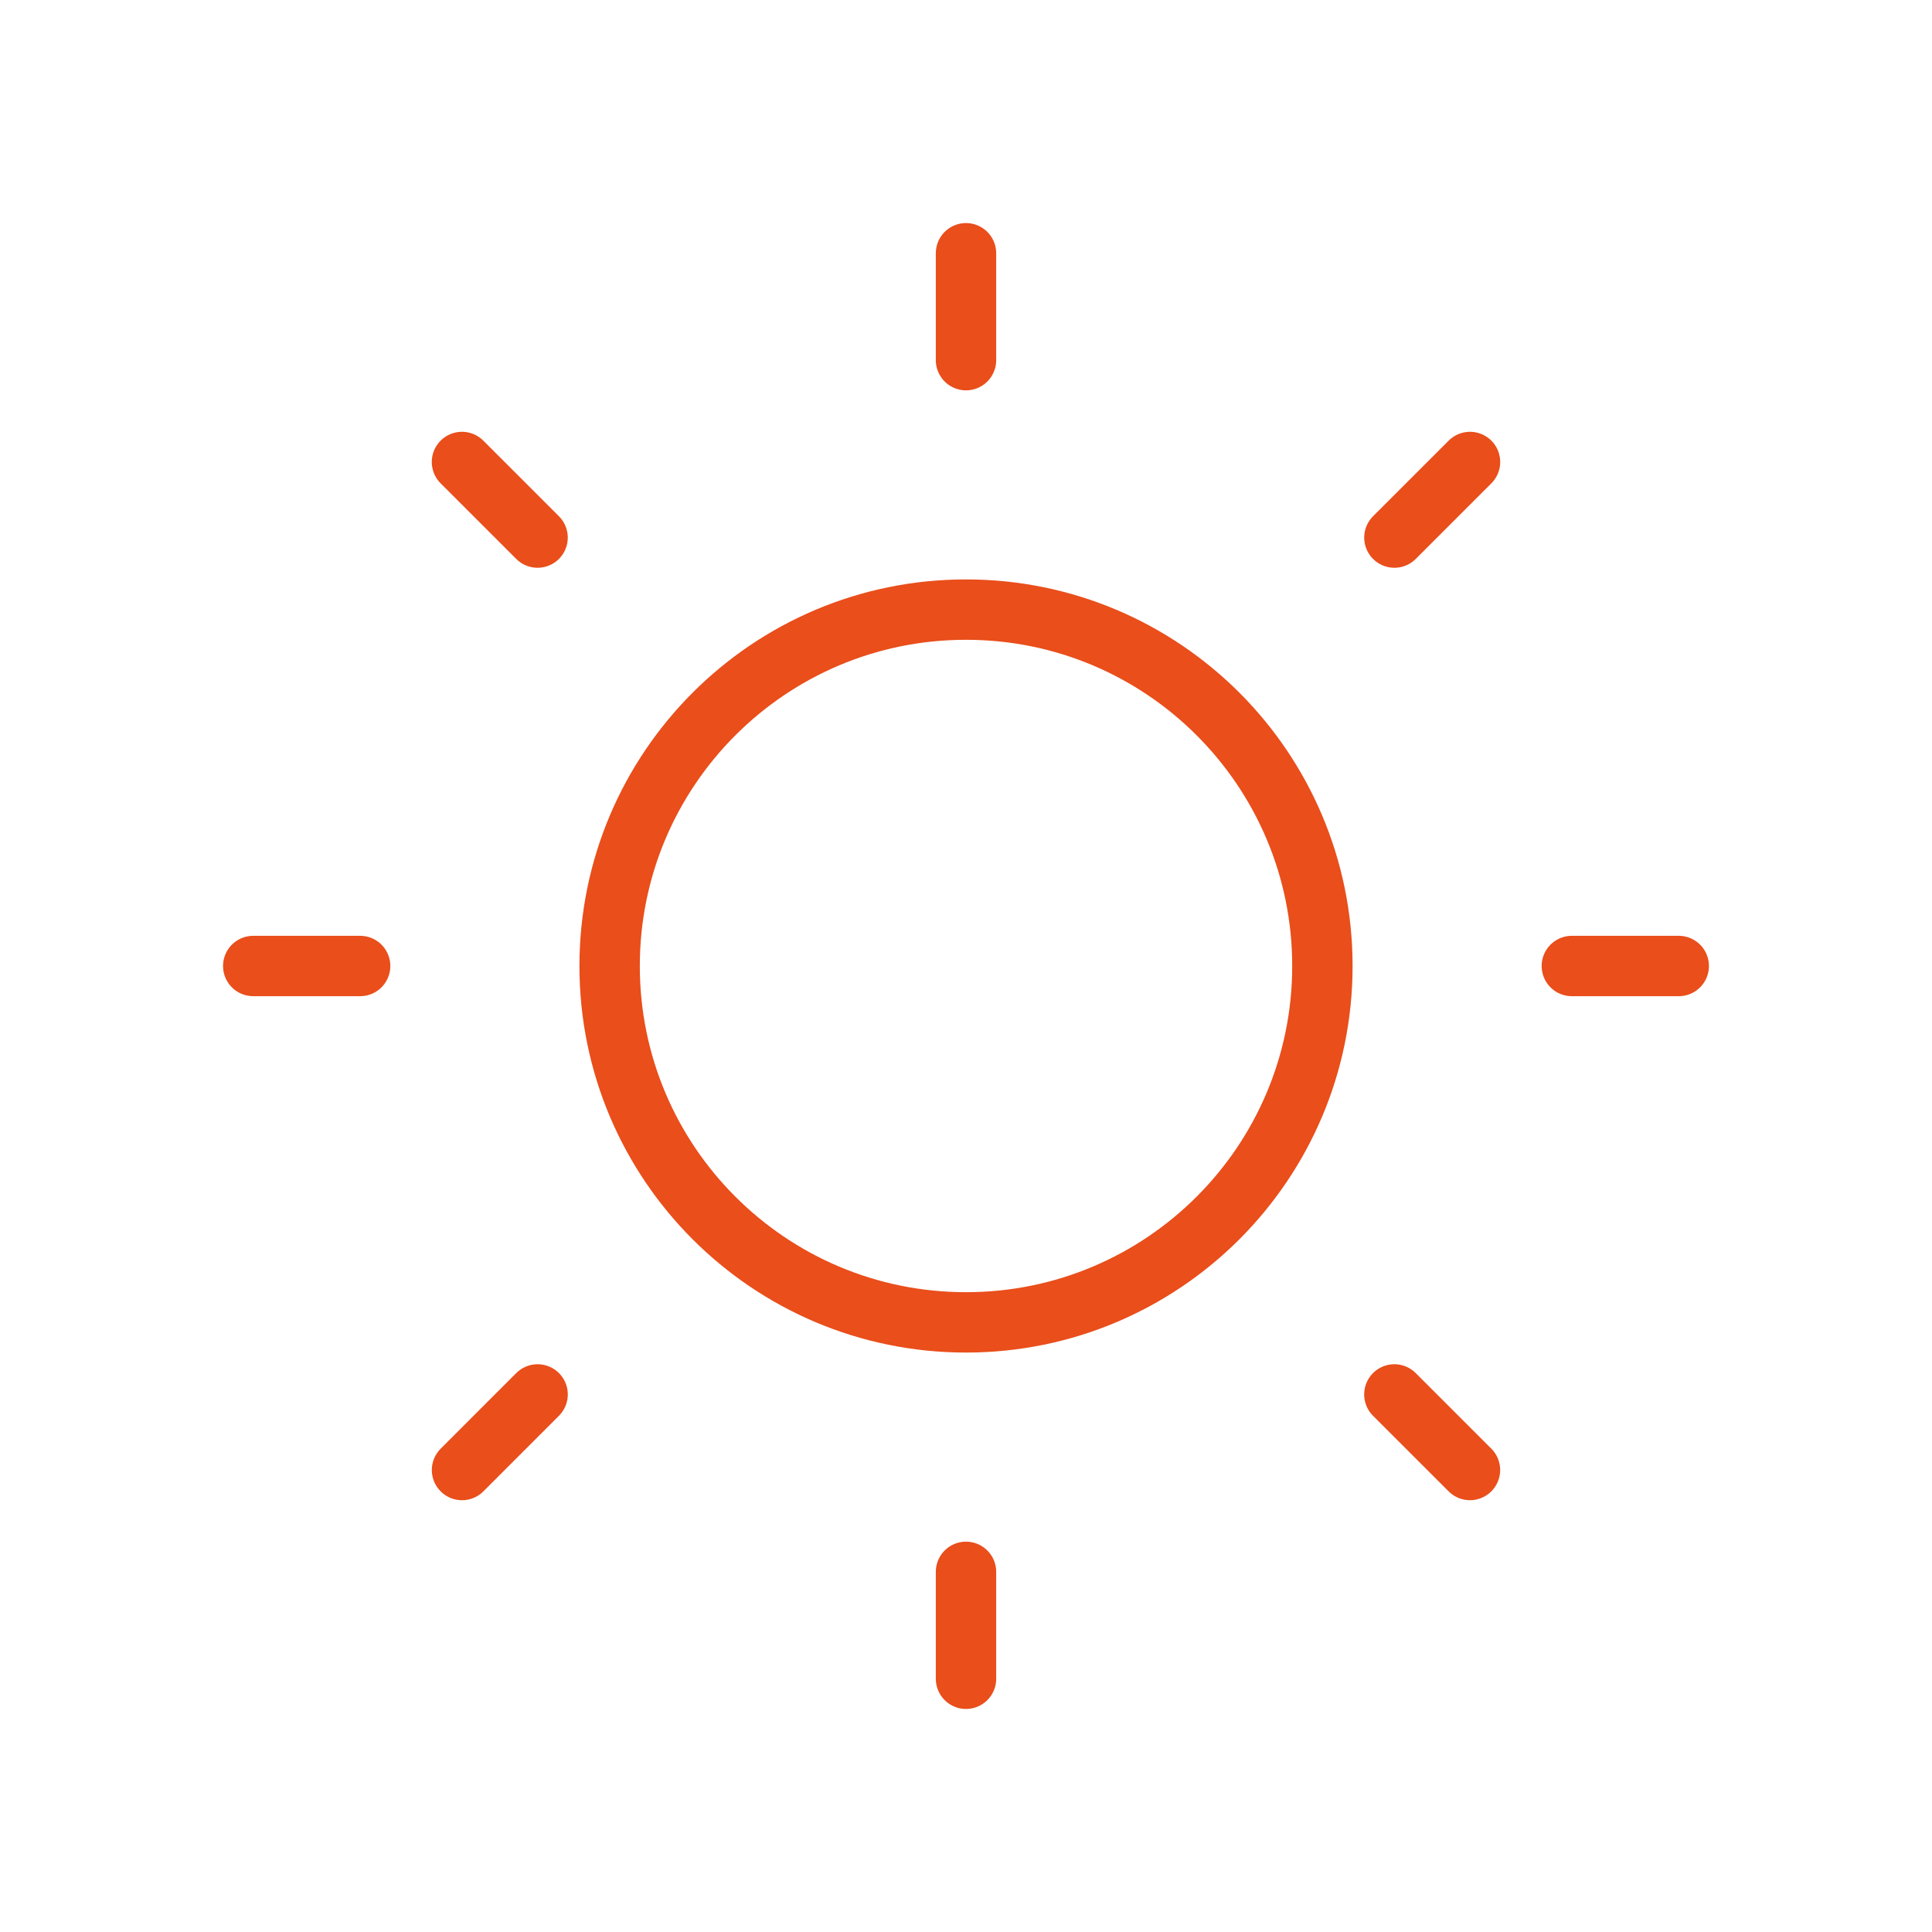
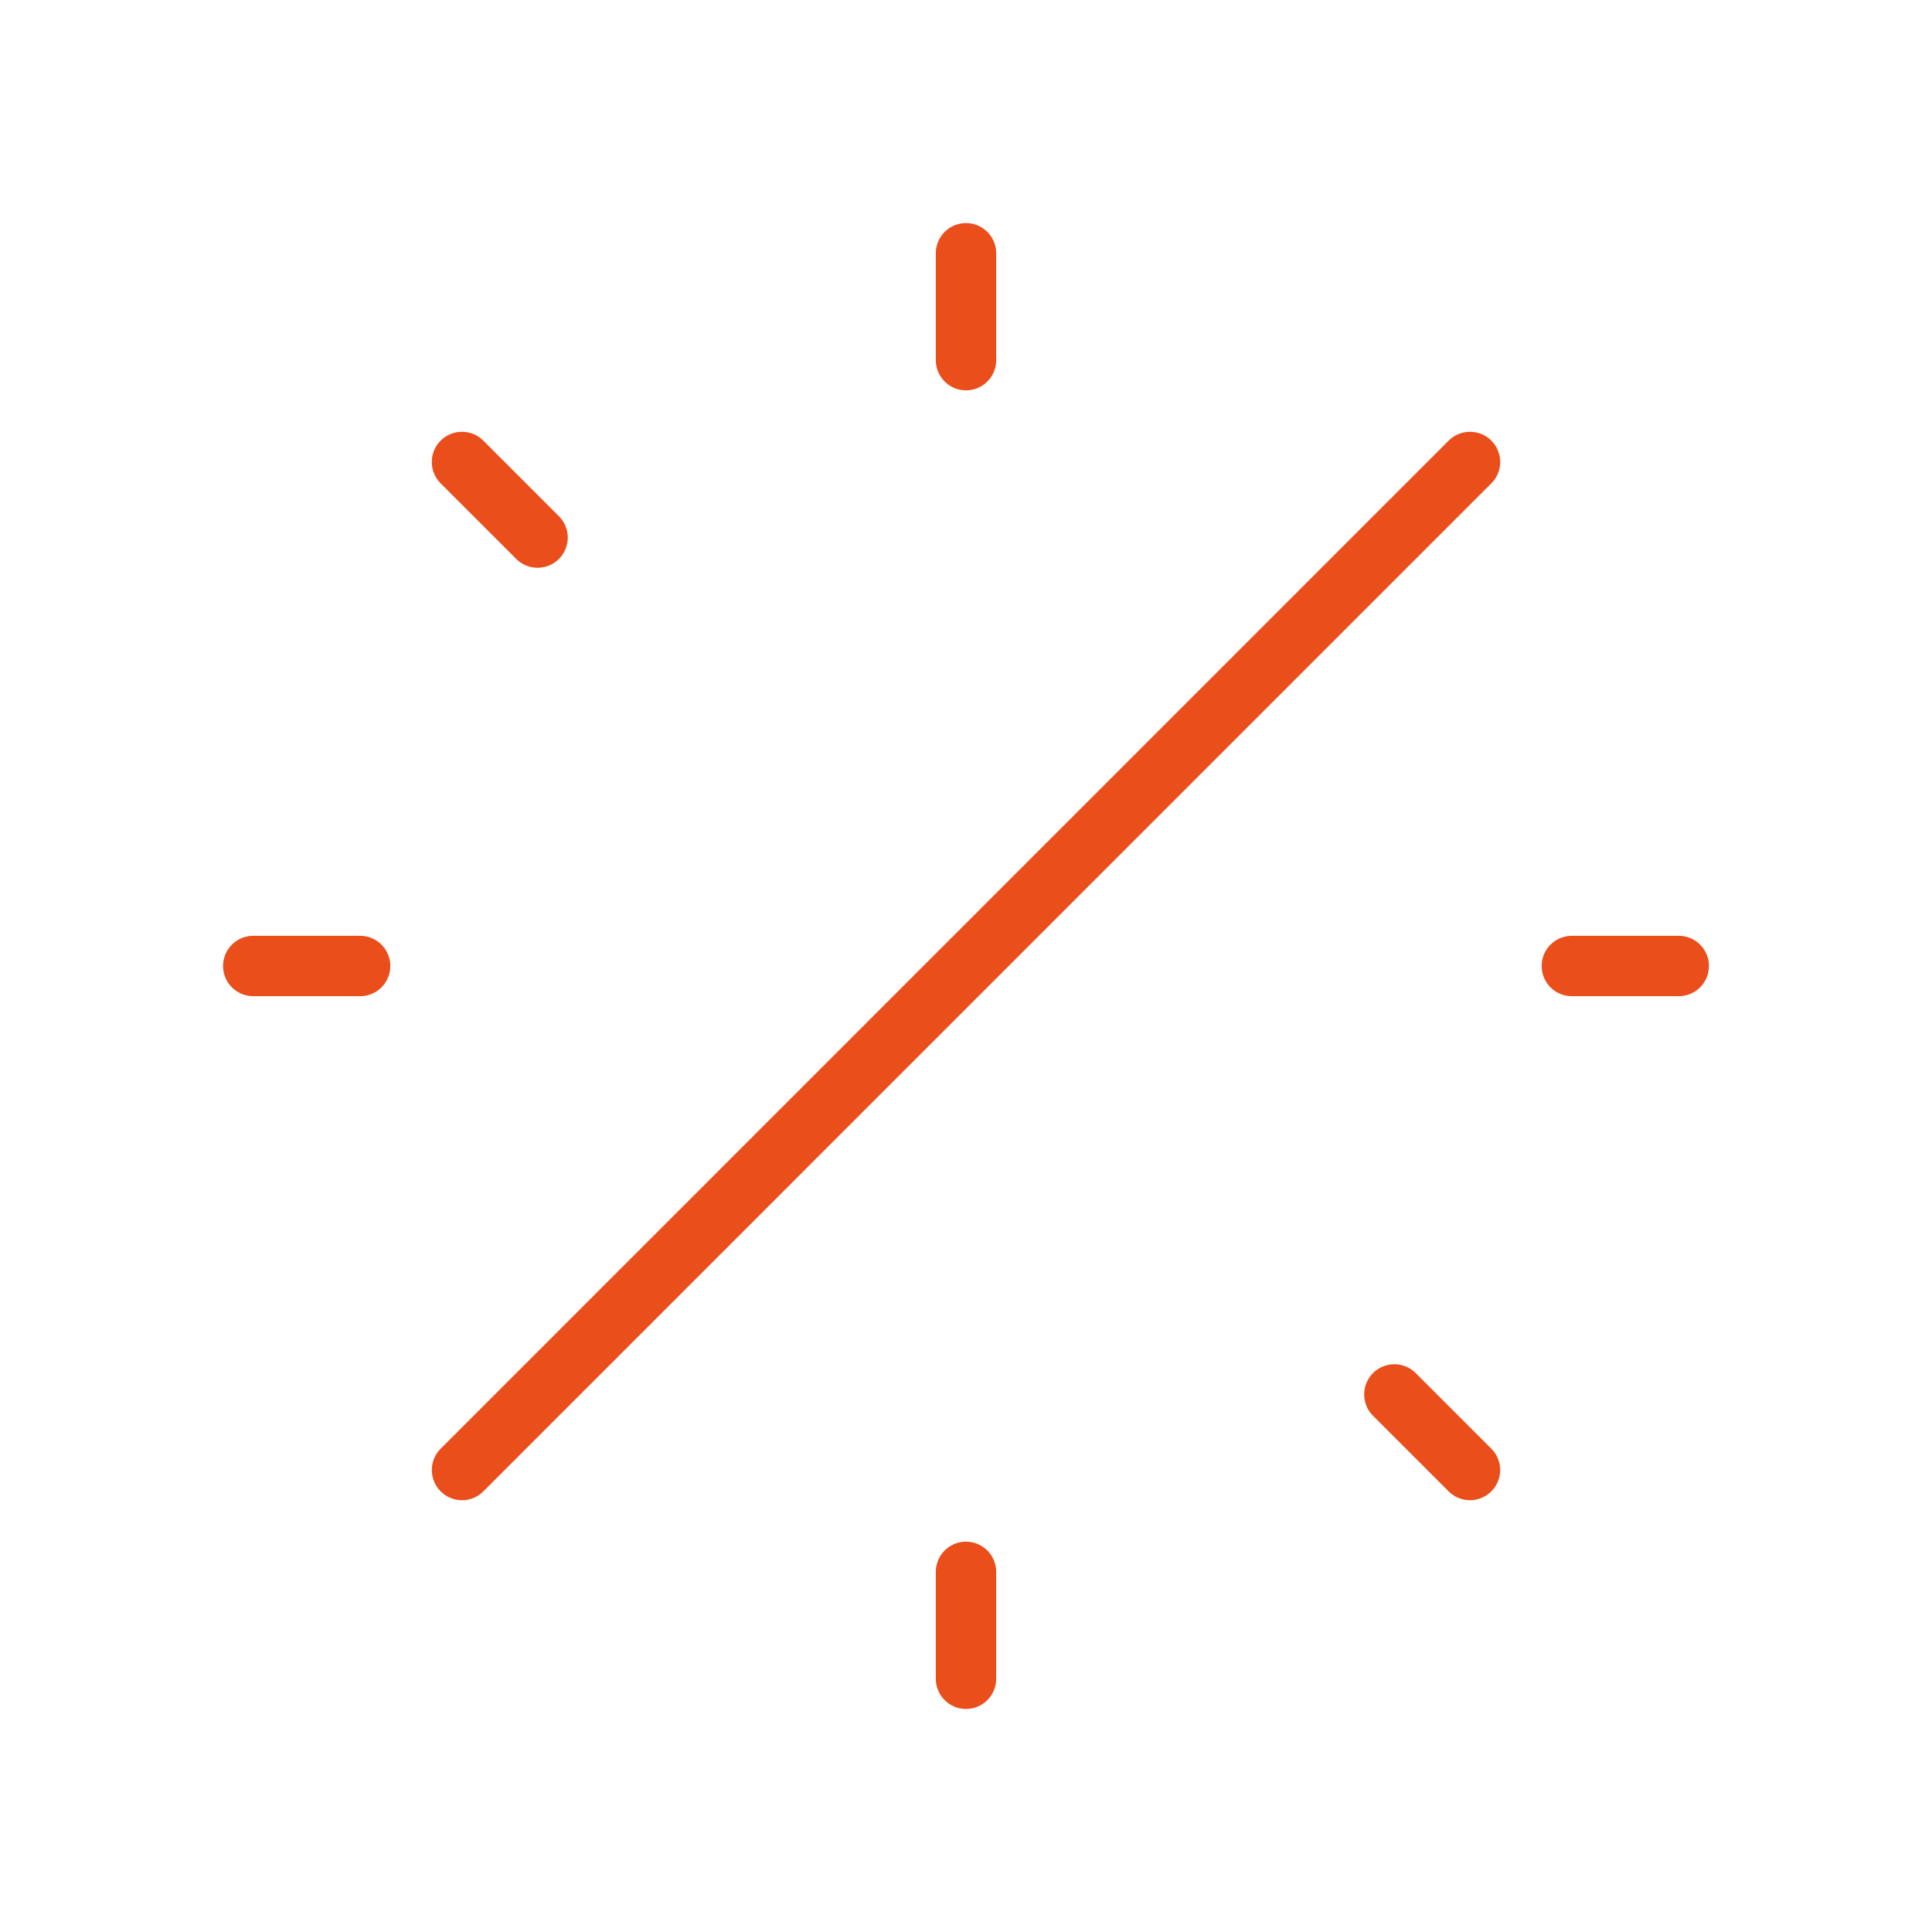
<svg xmlns="http://www.w3.org/2000/svg" width="96" height="96" viewBox="0 0 96 96" fill="none">
-   <path d="M65.709 48C65.709 57.78 57.78 65.708 48 65.708C38.22 65.708 30.292 57.78 30.292 48C30.292 38.22 38.22 30.291 48 30.291C57.78 30.291 65.709 38.22 65.709 48Z" stroke="#E94E1B" stroke-width="3" />
-   <path d="M48 12.584V17.896M48 78.104V83.417M73.042 73.044L69.285 69.288M26.712 26.712L22.955 22.956M83.416 48H78.104M17.895 48H12.583M73.044 22.956L69.287 26.712M26.713 69.288L22.957 73.045" stroke="#E94E1B" stroke-width="3" stroke-linecap="round" />
+   <path d="M48 12.584V17.896M48 78.104V83.417M73.042 73.044L69.285 69.288M26.712 26.712L22.955 22.956M83.416 48H78.104M17.895 48H12.583M73.044 22.956L69.287 26.712L22.957 73.045" stroke="#E94E1B" stroke-width="3" stroke-linecap="round" />
</svg>